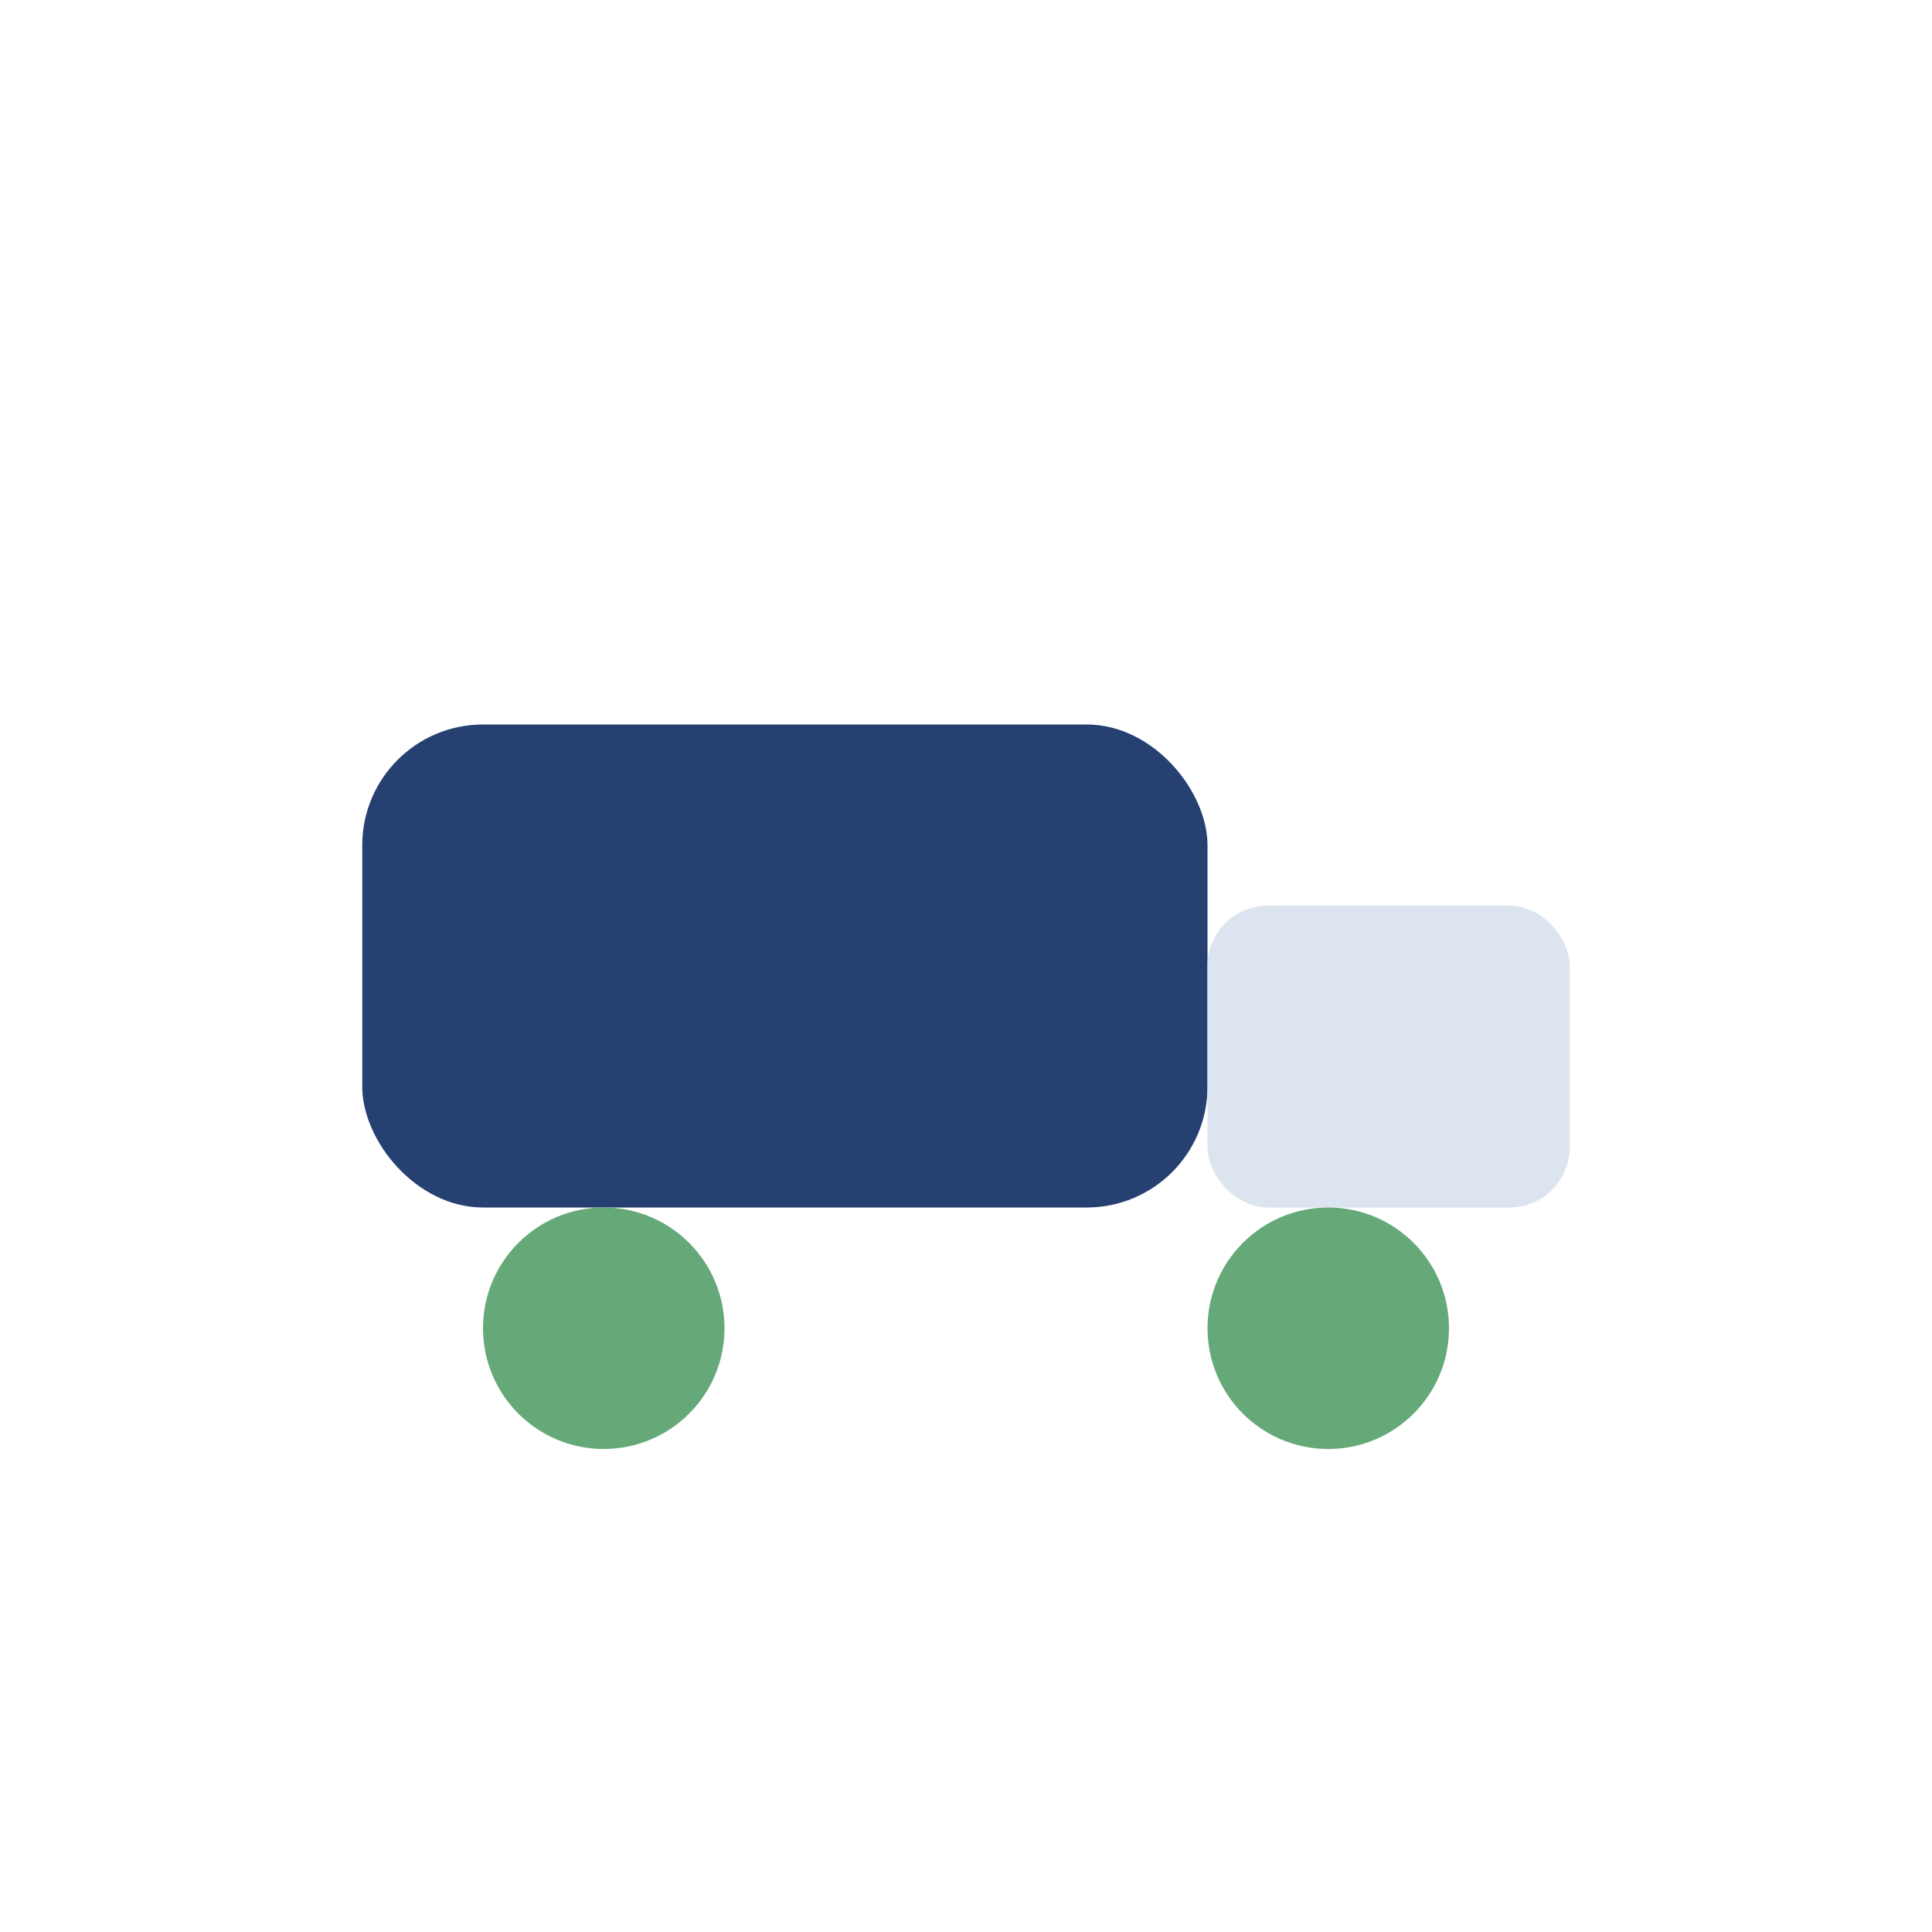
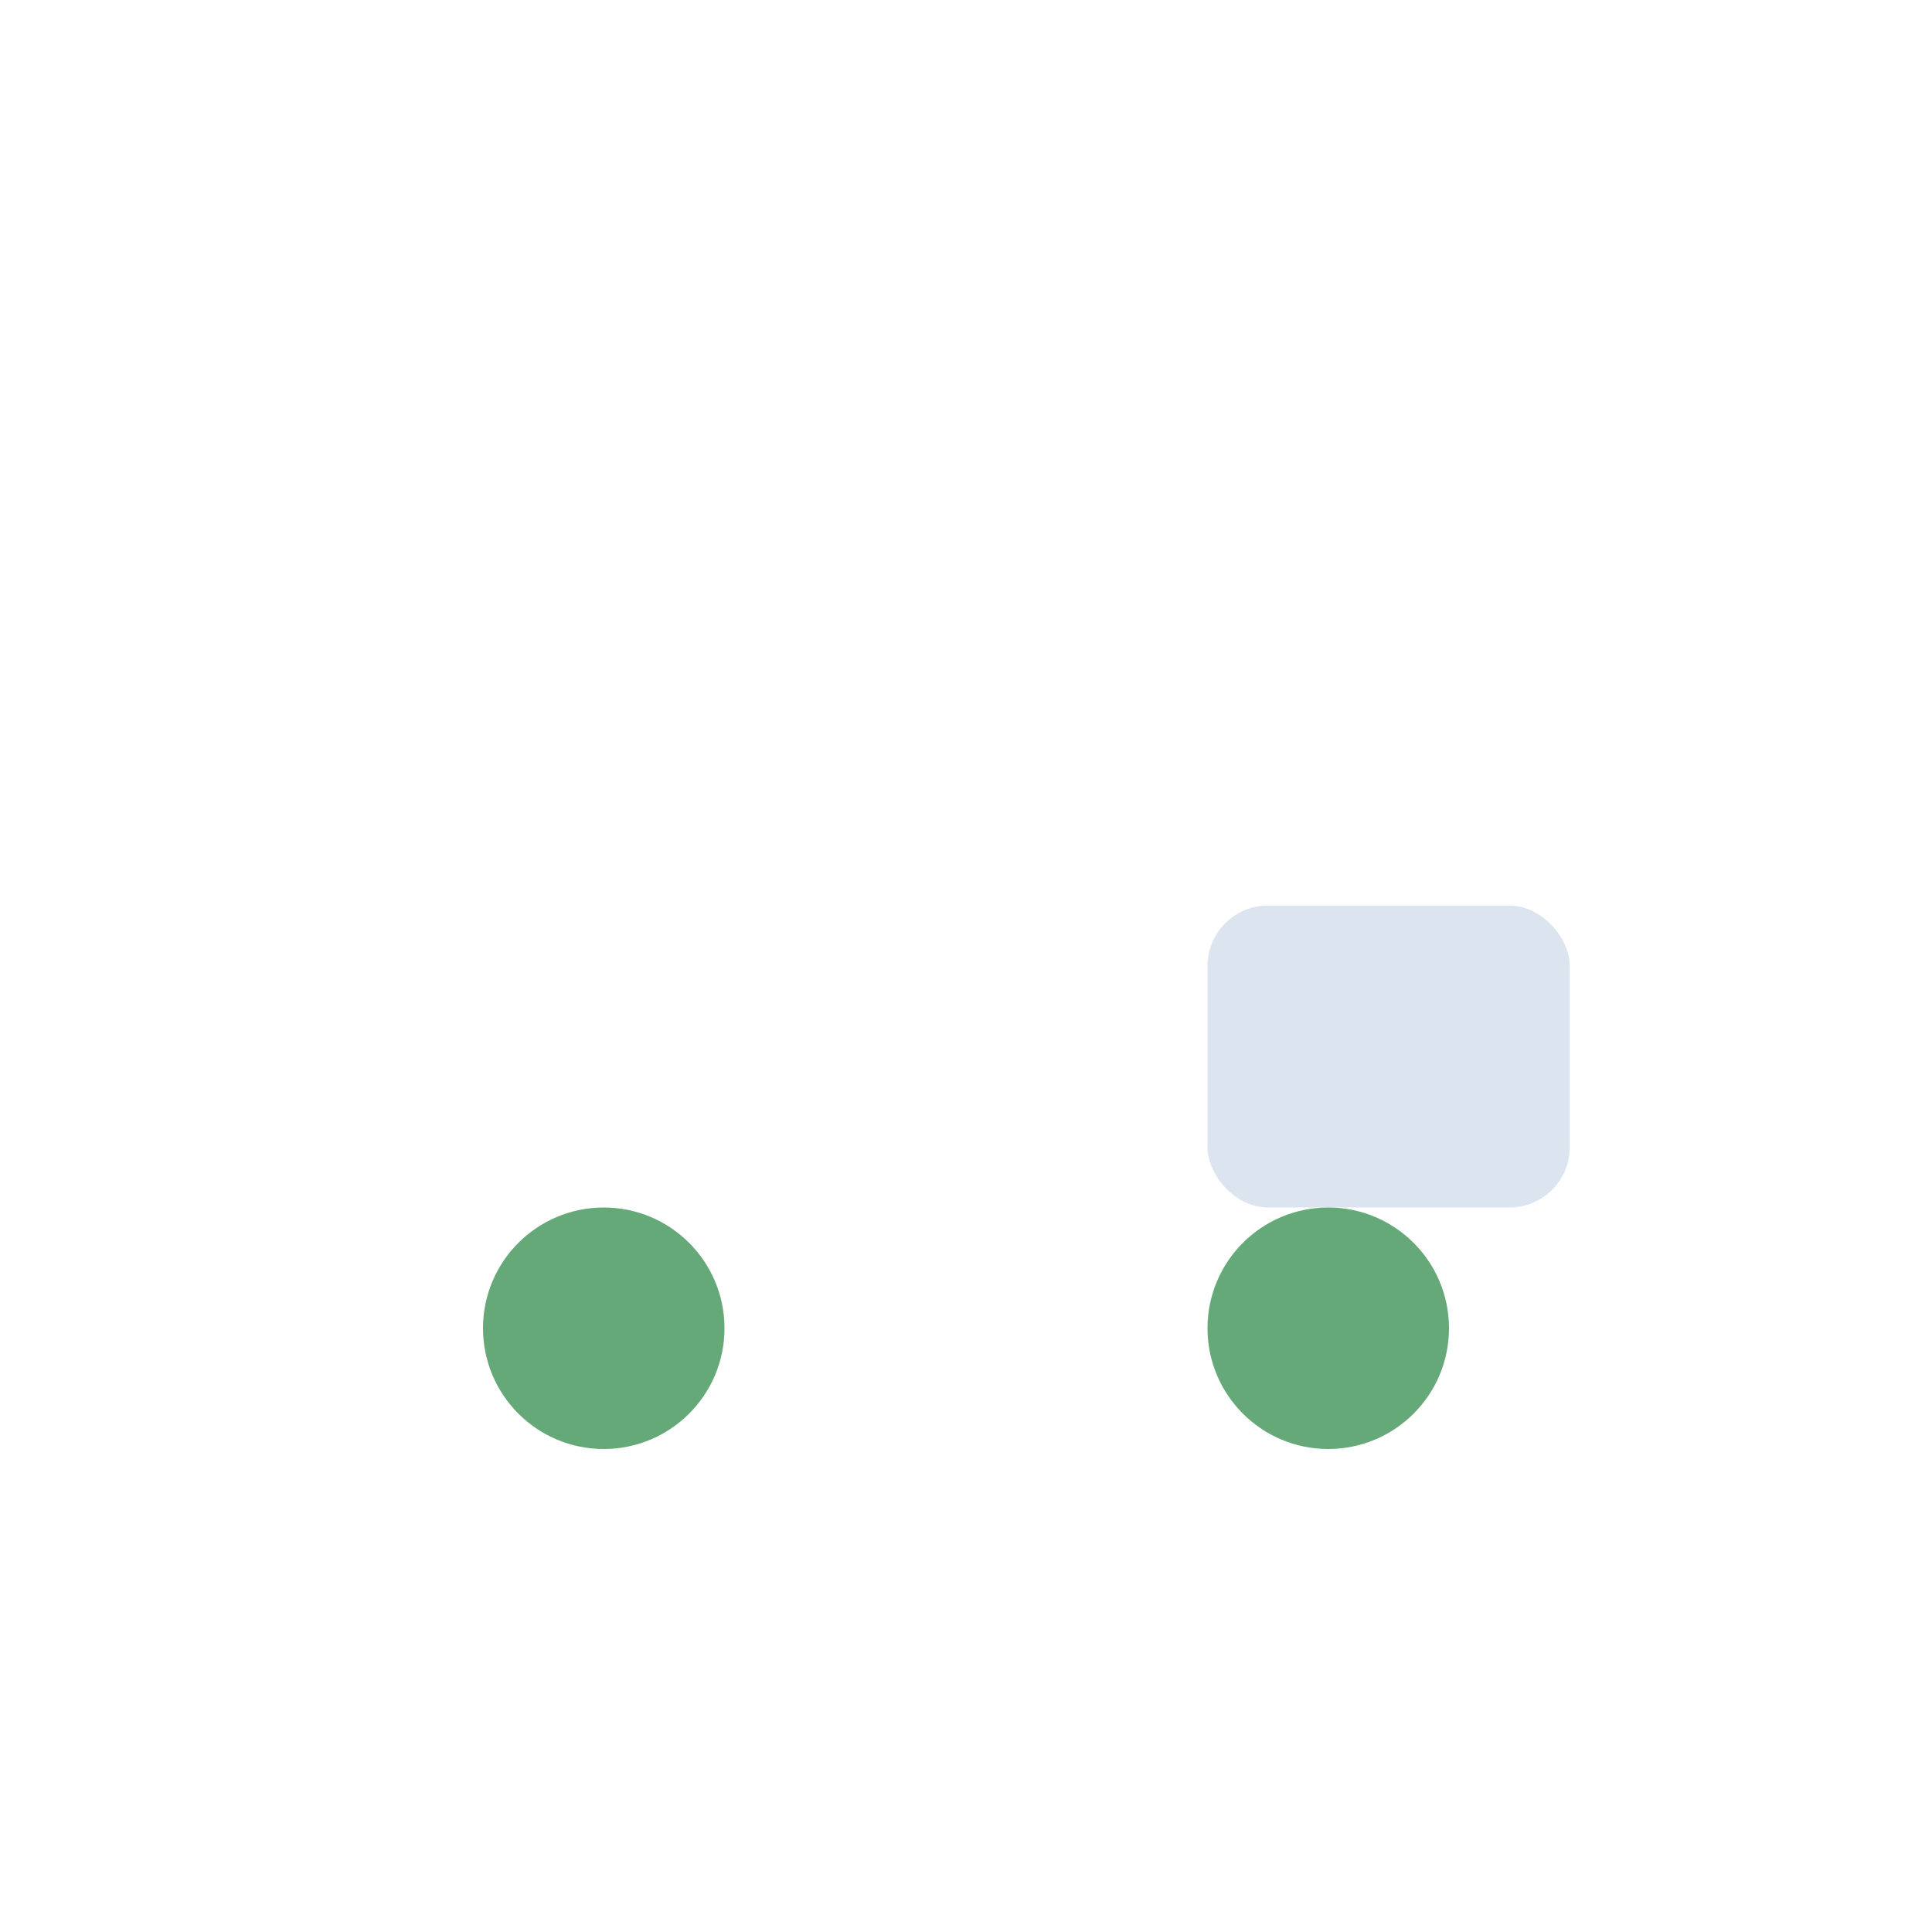
<svg xmlns="http://www.w3.org/2000/svg" width="32" height="32" viewBox="0 0 32 32">
-   <rect x="6" y="12" width="14" height="8" rx="2" fill="#264072" />
  <rect x="20" y="15" width="6" height="5" rx="1" fill="#DCE4EF" />
  <circle cx="10" cy="22" r="2" fill="#66A979" />
  <circle cx="22" cy="22" r="2" fill="#66A979" />
</svg>